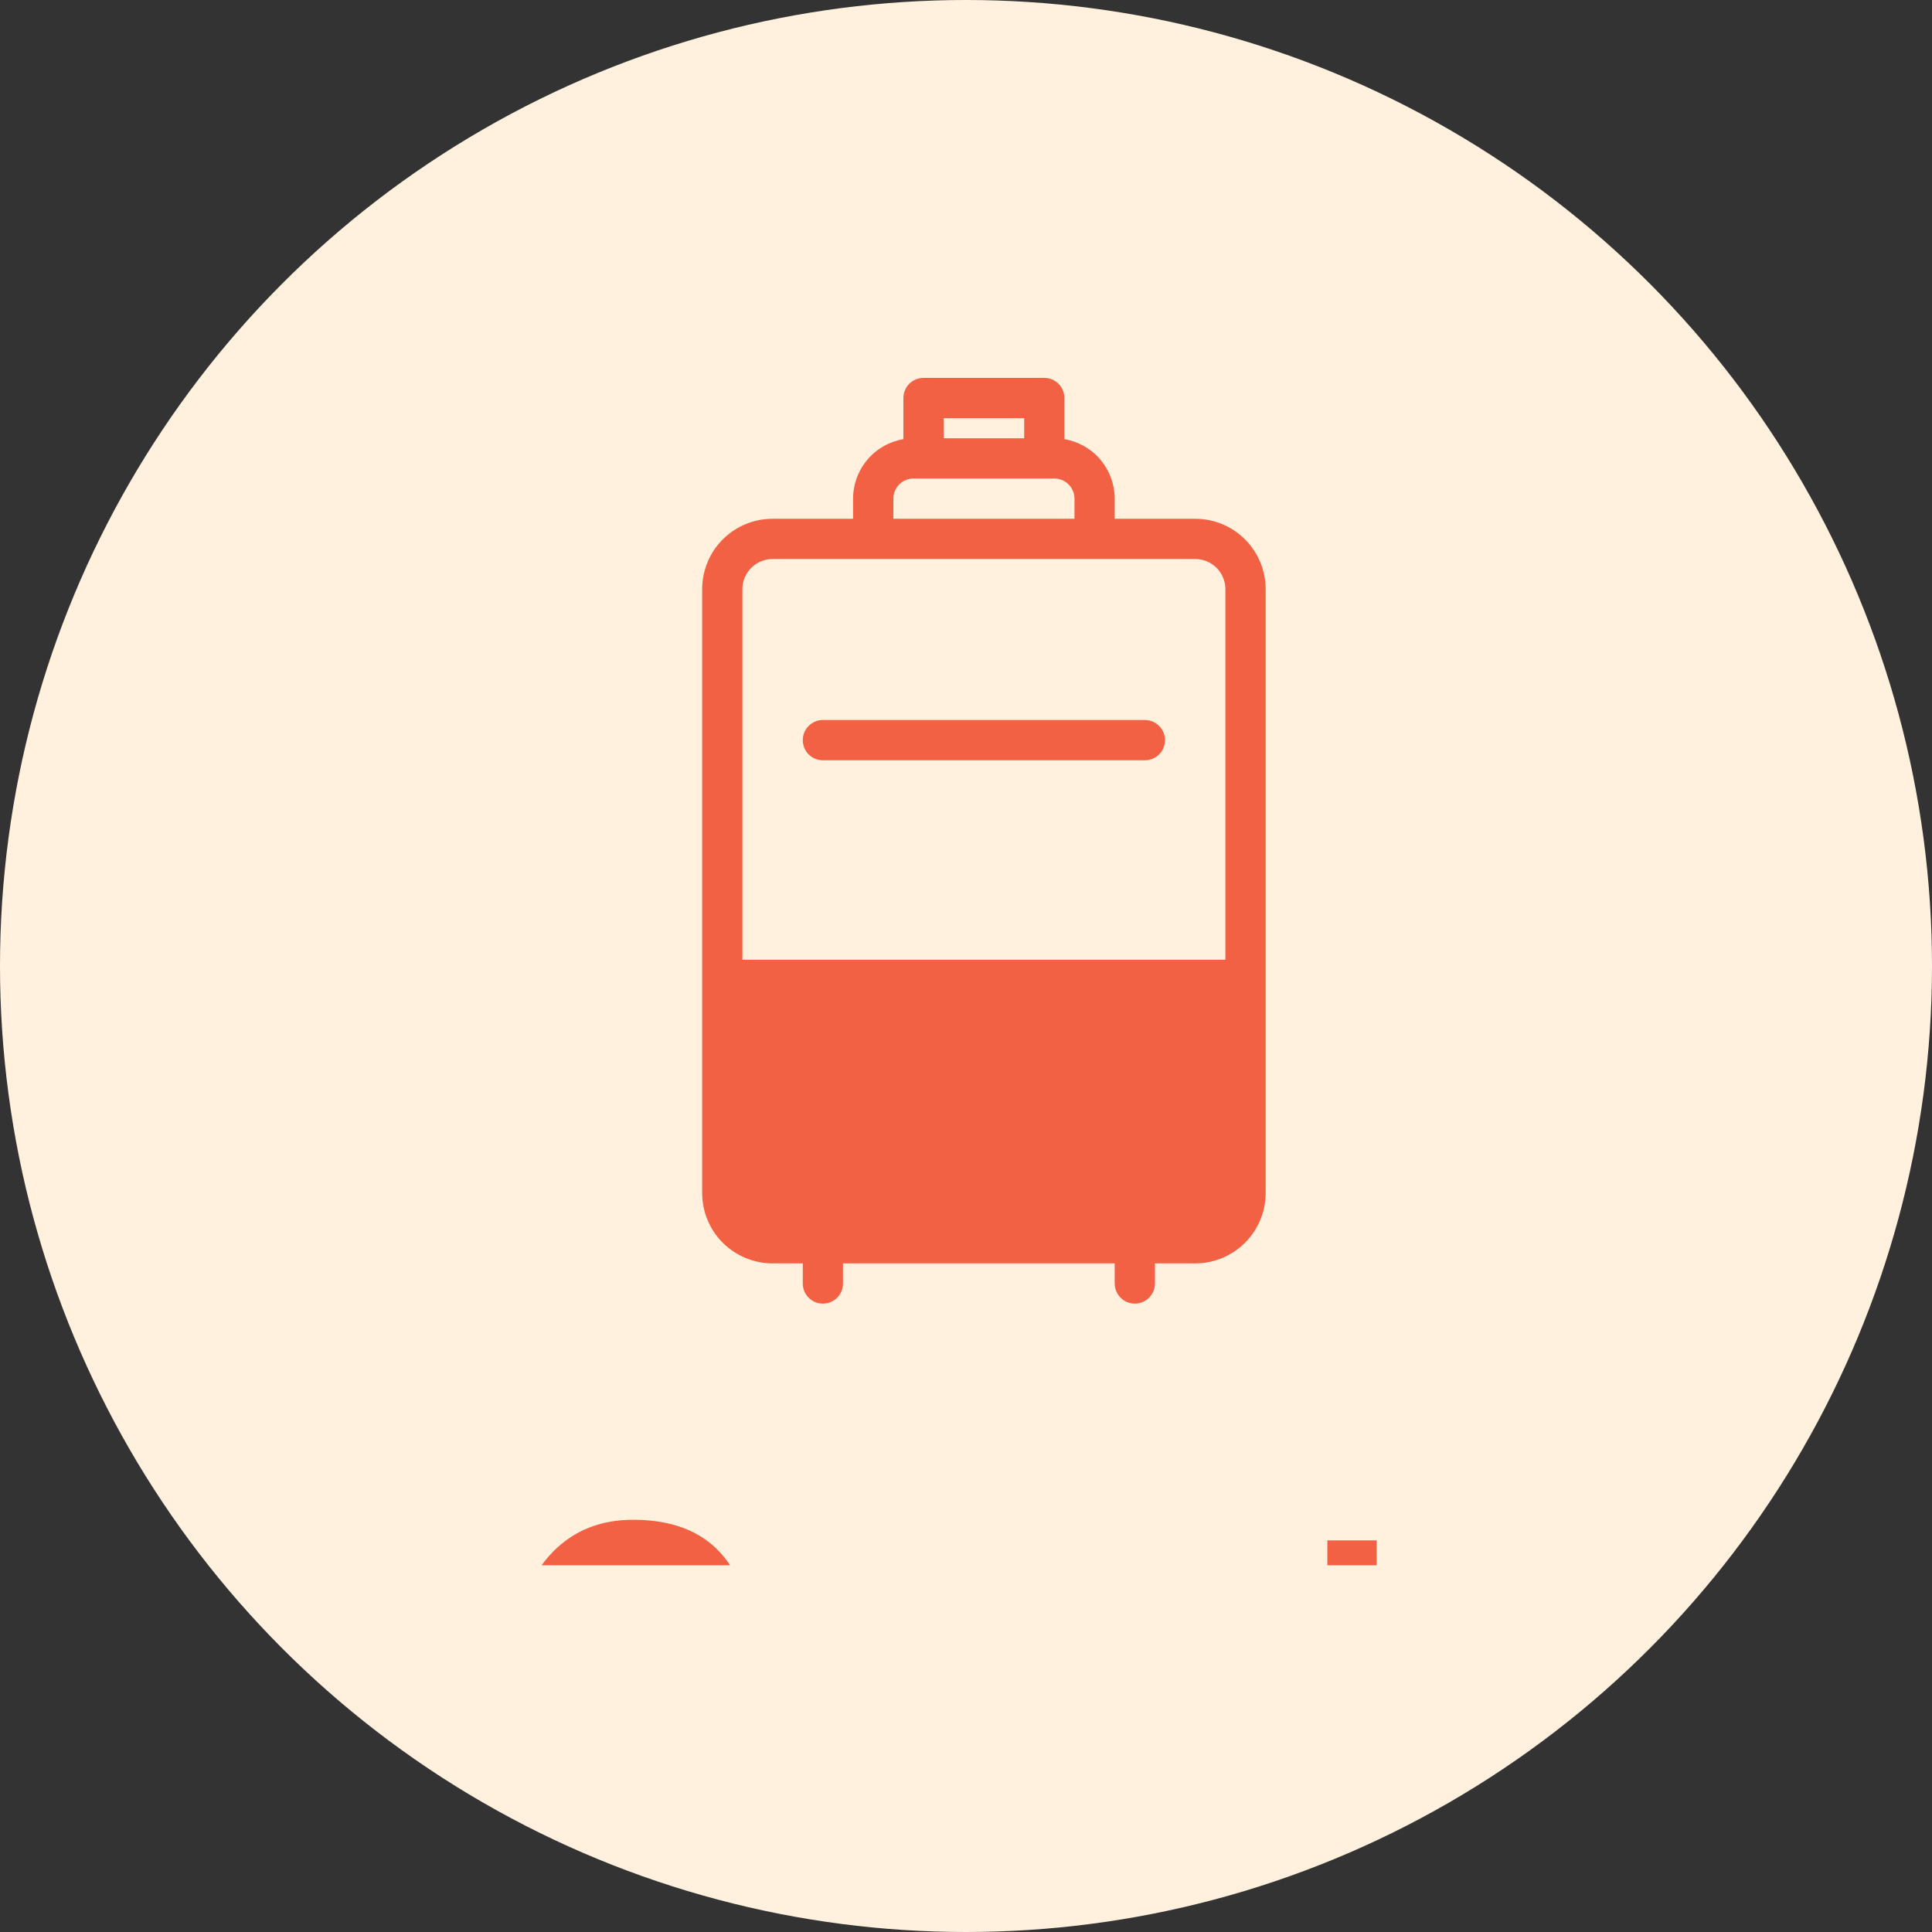
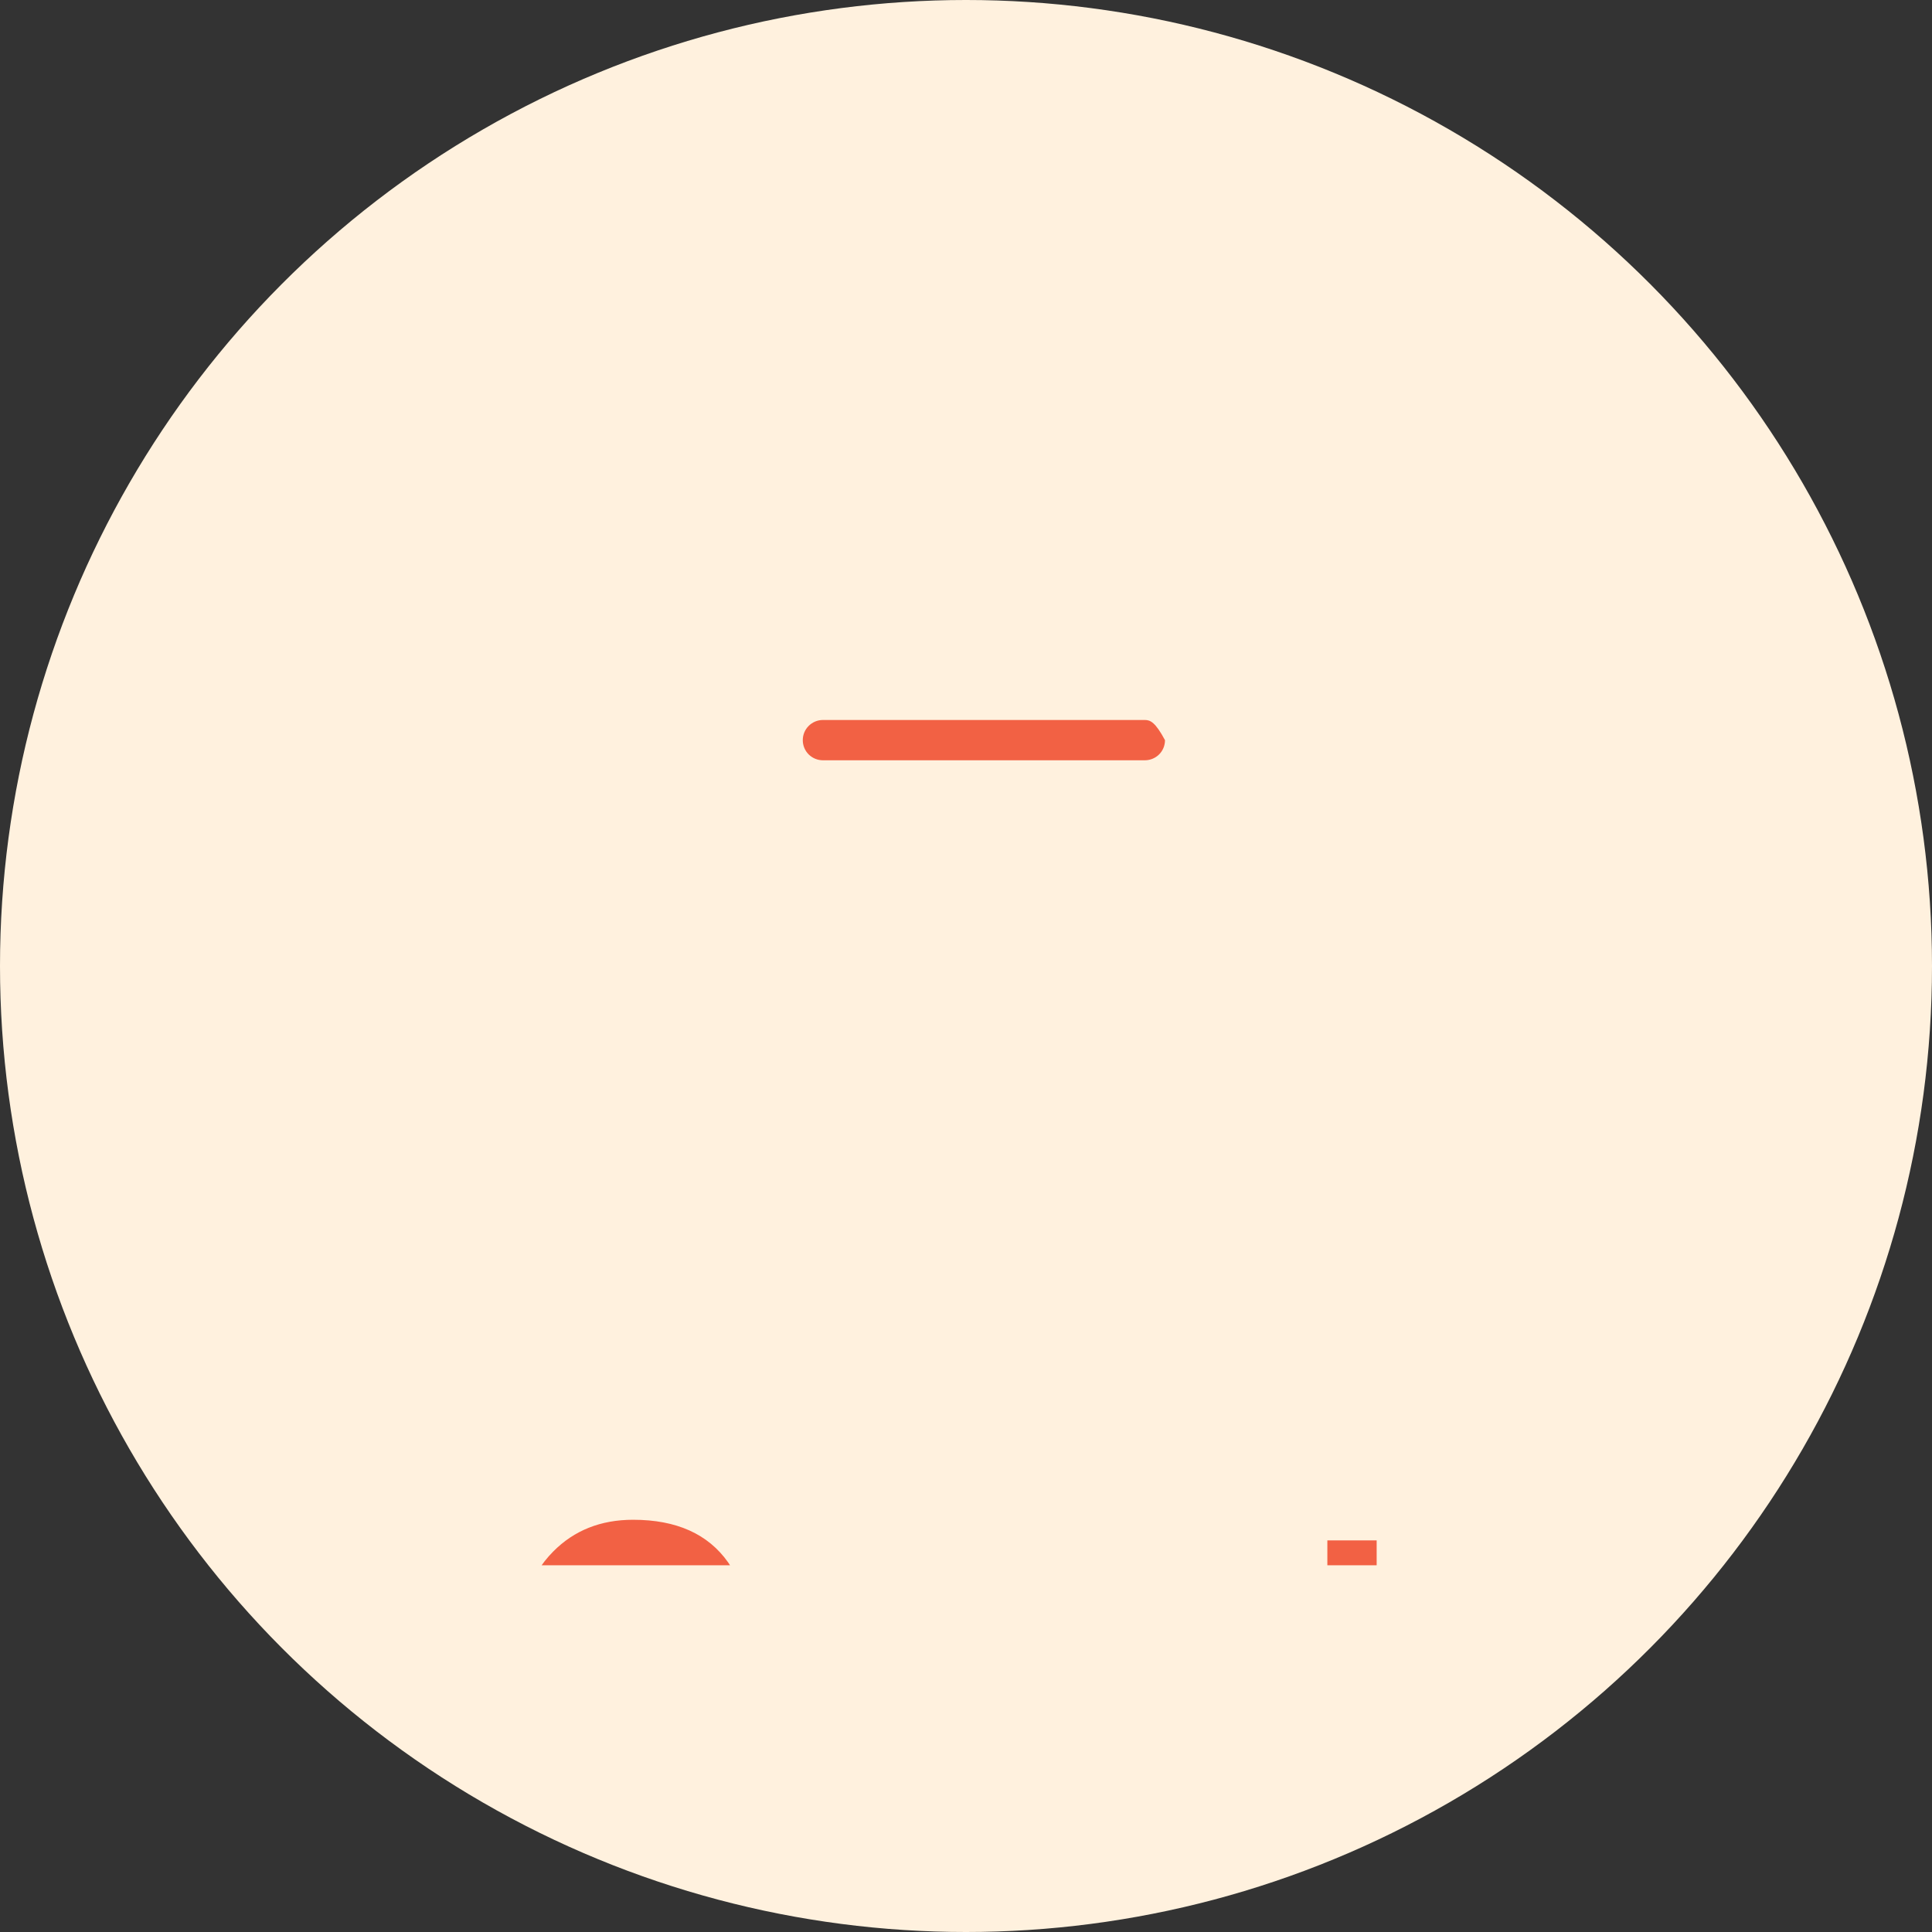
<svg xmlns="http://www.w3.org/2000/svg" width="27" height="27" viewBox="0 0 27 27" fill="none">
  <rect x="0" y="0" width="27" height="27" fill="#333333" stroke="none" />
  <circle cx="13.5" cy="13.5" r="13.5" fill="#FFF1DE" />
  <g clip-path="url(#clip0)">
-     <path d="M16.703 7.25H15.578V6.969C15.578 6.769 15.507 6.577 15.379 6.424C15.25 6.272 15.072 6.171 14.875 6.137V5.562C14.875 5.488 14.845 5.416 14.793 5.363C14.74 5.311 14.668 5.281 14.594 5.281H12.906C12.832 5.281 12.76 5.311 12.707 5.363C12.655 5.416 12.625 5.488 12.625 5.562V6.137C12.429 6.171 12.25 6.272 12.122 6.424C11.993 6.577 11.922 6.769 11.922 6.969V7.25H10.797C10.536 7.25 10.286 7.353 10.101 7.538C9.916 7.723 9.813 7.973 9.813 8.234V16.672C9.813 16.933 9.916 17.183 10.101 17.368C10.286 17.552 10.536 17.656 10.797 17.656H11.219V17.937C11.219 18.012 11.248 18.083 11.301 18.136C11.354 18.189 11.425 18.218 11.5 18.218C11.575 18.218 11.646 18.189 11.699 18.136C11.752 18.083 11.781 18.012 11.781 17.937V17.656H15.578V17.937C15.578 18.012 15.608 18.083 15.661 18.136C15.713 18.189 15.785 18.218 15.86 18.218C15.934 18.218 16.006 18.189 16.058 18.136C16.111 18.083 16.141 18.012 16.141 17.937V17.656H16.703C16.964 17.656 17.215 17.552 17.399 17.368C17.584 17.183 17.688 16.933 17.688 16.672V8.234C17.688 7.973 17.584 7.723 17.399 7.538C17.215 7.353 16.964 7.25 16.703 7.25ZM13.188 5.844H14.313V6.125H13.188V5.844ZM12.485 6.969C12.485 6.894 12.514 6.822 12.567 6.77C12.62 6.717 12.691 6.687 12.766 6.687H14.735C14.809 6.687 14.881 6.717 14.933 6.77C14.986 6.822 15.016 6.894 15.016 6.969V7.25H12.485V6.969ZM10.797 7.812H16.703C16.815 7.812 16.922 7.857 17.002 7.936C17.081 8.015 17.125 8.122 17.125 8.234V13.412H10.375V8.234C10.375 8.122 10.42 8.015 10.499 7.936C10.578 7.857 10.685 7.812 10.797 7.812Z" fill="#F26144" />
-     <path d="M11.5 10.625H16C16.075 10.625 16.146 10.595 16.199 10.543C16.252 10.49 16.281 10.418 16.281 10.344C16.281 10.269 16.252 10.198 16.199 10.145C16.146 10.092 16.075 10.062 16 10.062H11.5C11.425 10.062 11.354 10.092 11.301 10.145C11.248 10.198 11.219 10.269 11.219 10.344C11.219 10.418 11.248 10.49 11.301 10.543C11.354 10.595 11.425 10.625 11.5 10.625Z" fill="#F26144" />
+     <path d="M11.5 10.625H16C16.075 10.625 16.146 10.595 16.199 10.543C16.252 10.49 16.281 10.418 16.281 10.344C16.146 10.092 16.075 10.062 16 10.062H11.5C11.425 10.062 11.354 10.092 11.301 10.145C11.248 10.198 11.219 10.269 11.219 10.344C11.219 10.418 11.248 10.49 11.301 10.543C11.354 10.595 11.425 10.625 11.5 10.625Z" fill="#F26144" />
    <path d="M7.225 23.136C7.225 22.508 7.393 22.024 7.73 21.684C8.023 21.387 8.396 21.239 8.848 21.239C9.454 21.239 9.896 21.438 10.176 21.835C10.331 22.058 10.414 22.282 10.425 22.506H9.673C9.625 22.334 9.562 22.204 9.485 22.116C9.349 21.96 9.146 21.881 8.877 21.881C8.604 21.881 8.388 21.992 8.23 22.213C8.073 22.433 7.994 22.745 7.994 23.149C7.994 23.552 8.077 23.855 8.243 24.057C8.41 24.257 8.623 24.357 8.88 24.357C9.144 24.357 9.345 24.271 9.483 24.098C9.559 24.006 9.623 23.866 9.673 23.681H10.418C10.353 24.073 10.186 24.392 9.917 24.638C9.651 24.884 9.308 25.006 8.89 25.006C8.372 25.006 7.965 24.84 7.669 24.508C7.373 24.175 7.225 23.717 7.225 23.136ZM12.383 22.182C12.396 22.182 12.407 22.183 12.415 22.184C12.425 22.184 12.445 22.185 12.476 22.187V22.899C12.432 22.895 12.393 22.891 12.359 22.89C12.325 22.888 12.297 22.887 12.276 22.887C11.996 22.887 11.808 22.979 11.712 23.161C11.658 23.263 11.631 23.421 11.631 23.634V24.906H10.931V22.245H11.595V22.709C11.702 22.532 11.796 22.41 11.876 22.345C12.006 22.236 12.175 22.182 12.383 22.182ZM13.936 22.748C13.775 22.748 13.65 22.799 13.56 22.899C13.472 23 13.417 23.137 13.394 23.31H14.476C14.464 23.126 14.408 22.987 14.307 22.892C14.208 22.796 14.084 22.748 13.936 22.748ZM13.936 22.174C14.157 22.174 14.357 22.216 14.534 22.299C14.712 22.382 14.858 22.513 14.974 22.692C15.078 22.85 15.145 23.033 15.176 23.241C15.194 23.363 15.201 23.539 15.198 23.769H13.377C13.387 24.036 13.47 24.223 13.628 24.33C13.724 24.397 13.84 24.43 13.975 24.43C14.118 24.43 14.235 24.39 14.324 24.308C14.373 24.264 14.416 24.203 14.454 24.125H15.164C15.146 24.283 15.064 24.443 14.918 24.606C14.69 24.865 14.371 24.994 13.96 24.994C13.622 24.994 13.323 24.885 13.065 24.667C12.806 24.449 12.676 24.094 12.676 23.603C12.676 23.142 12.793 22.789 13.025 22.543C13.26 22.297 13.563 22.174 13.936 22.174ZM17.137 23.612C17.093 23.64 17.048 23.663 17.002 23.681C16.959 23.697 16.898 23.712 16.819 23.727L16.663 23.756C16.517 23.782 16.412 23.814 16.348 23.852C16.241 23.915 16.187 24.014 16.187 24.147C16.187 24.266 16.22 24.352 16.285 24.406C16.351 24.458 16.432 24.484 16.526 24.484C16.676 24.484 16.814 24.44 16.939 24.352C17.066 24.264 17.132 24.104 17.137 23.871V23.612ZM16.714 23.288C16.843 23.271 16.935 23.251 16.99 23.227C17.09 23.184 17.139 23.118 17.139 23.029C17.139 22.92 17.101 22.845 17.024 22.804C16.95 22.762 16.839 22.741 16.692 22.741C16.528 22.741 16.412 22.782 16.343 22.863C16.294 22.923 16.262 23.005 16.246 23.107H15.574C15.589 22.874 15.654 22.683 15.77 22.533C15.954 22.299 16.269 22.182 16.717 22.182C17.008 22.182 17.267 22.239 17.493 22.355C17.719 22.471 17.832 22.689 17.832 23.009V24.23C17.832 24.315 17.834 24.417 17.837 24.538C17.842 24.629 17.856 24.691 17.879 24.723C17.902 24.756 17.936 24.783 17.981 24.804V24.906H17.225C17.203 24.853 17.189 24.802 17.181 24.755C17.172 24.708 17.166 24.654 17.161 24.594C17.065 24.698 16.954 24.787 16.829 24.86C16.679 24.946 16.51 24.989 16.321 24.989C16.08 24.989 15.881 24.921 15.723 24.784C15.567 24.646 15.489 24.451 15.489 24.198C15.489 23.871 15.615 23.634 15.867 23.488C16.006 23.408 16.209 23.351 16.477 23.317L16.714 23.288ZM18.179 22.765V22.27H18.55V21.527H19.239V22.27H19.671V22.765H19.239V24.172C19.239 24.281 19.253 24.349 19.28 24.377C19.308 24.403 19.393 24.416 19.534 24.416C19.555 24.416 19.577 24.416 19.6 24.416C19.625 24.414 19.648 24.412 19.671 24.411V24.931L19.341 24.943C19.012 24.954 18.788 24.897 18.668 24.772C18.589 24.692 18.55 24.57 18.55 24.403V22.765H18.179ZM8.375 28.748C8.213 28.748 8.088 28.799 7.999 28.899C7.911 29 7.855 29.137 7.833 29.31H8.914C8.903 29.126 8.847 28.987 8.746 28.892C8.646 28.796 8.523 28.748 8.375 28.748ZM8.375 28.174C8.596 28.174 8.795 28.216 8.973 28.299C9.15 28.382 9.297 28.513 9.412 28.692C9.516 28.85 9.584 29.033 9.615 29.241C9.633 29.363 9.64 29.539 9.637 29.769H7.815C7.825 30.036 7.909 30.223 8.067 30.33C8.163 30.397 8.278 30.43 8.414 30.43C8.557 30.43 8.673 30.39 8.763 30.308C8.812 30.264 8.855 30.203 8.892 30.125H9.603C9.585 30.283 9.502 30.443 9.356 30.606C9.128 30.865 8.809 30.994 8.399 30.994C8.06 30.994 7.762 30.885 7.503 30.667C7.244 30.449 7.115 30.094 7.115 29.603C7.115 29.142 7.231 28.789 7.464 28.543C7.698 28.297 8.002 28.174 8.375 28.174ZM11.089 28.182C11.251 28.182 11.394 28.218 11.519 28.289C11.644 28.359 11.746 28.457 11.824 28.582V27.313H12.53V30.906H11.854V30.538C11.754 30.696 11.641 30.81 11.514 30.882C11.387 30.954 11.229 30.989 11.04 30.989C10.73 30.989 10.468 30.864 10.254 30.613C10.043 30.361 9.937 30.038 9.937 29.644C9.937 29.19 10.041 28.833 10.249 28.572C10.46 28.312 10.739 28.182 11.089 28.182ZM11.241 30.403C11.438 30.403 11.587 30.33 11.69 30.184C11.793 30.037 11.844 29.848 11.844 29.615C11.844 29.289 11.762 29.057 11.597 28.917C11.496 28.832 11.379 28.79 11.246 28.79C11.042 28.79 10.892 28.867 10.796 29.022C10.702 29.175 10.655 29.365 10.655 29.593C10.655 29.839 10.703 30.036 10.799 30.184C10.896 30.33 11.044 30.403 11.241 30.403ZM15.994 28.187C16.344 28.187 16.617 28.313 16.814 28.565C17.013 28.817 17.112 29.143 17.112 29.542C17.112 29.955 17.015 30.298 16.819 30.57C16.624 30.841 16.351 30.977 16.002 30.977C15.782 30.977 15.605 30.933 15.472 30.845C15.392 30.793 15.306 30.702 15.213 30.572V30.906H14.532V27.313H15.225V28.592C15.313 28.468 15.41 28.374 15.516 28.309C15.641 28.227 15.8 28.187 15.994 28.187ZM15.816 30.403C15.995 30.403 16.134 30.331 16.233 30.186C16.333 30.041 16.382 29.851 16.382 29.615C16.382 29.426 16.358 29.27 16.309 29.146C16.216 28.912 16.045 28.795 15.796 28.795C15.544 28.795 15.371 28.909 15.276 29.139C15.227 29.261 15.203 29.419 15.203 29.612C15.203 29.84 15.254 30.029 15.354 30.179C15.455 30.329 15.609 30.403 15.816 30.403ZM17.72 31.417L17.808 31.422C17.877 31.425 17.942 31.422 18.003 31.414C18.065 31.406 18.117 31.387 18.16 31.358C18.2 31.33 18.238 31.273 18.272 31.185C18.308 31.097 18.322 31.043 18.316 31.024L17.339 28.245H18.113L18.694 30.208L19.244 28.245H19.983L19.07 30.862C18.895 31.367 18.755 31.68 18.653 31.8C18.55 31.922 18.345 31.983 18.038 31.983C17.976 31.983 17.926 31.982 17.889 31.981C17.851 31.981 17.795 31.978 17.72 31.973V31.417ZM8.133 33.933V34.9H8.985C9.154 34.9 9.281 34.88 9.366 34.841C9.515 34.773 9.59 34.638 9.59 34.436C9.59 34.218 9.518 34.071 9.373 33.996C9.292 33.954 9.17 33.933 9.007 33.933H8.133ZM9.163 33.308C9.415 33.313 9.609 33.343 9.744 33.401C9.881 33.458 9.996 33.541 10.091 33.652C10.169 33.743 10.231 33.844 10.276 33.955C10.322 34.065 10.345 34.191 10.345 34.333C10.345 34.504 10.302 34.672 10.215 34.839C10.129 35.003 9.987 35.119 9.788 35.188C9.954 35.254 10.071 35.35 10.14 35.473C10.21 35.595 10.245 35.782 10.245 36.035V36.276C10.245 36.441 10.251 36.552 10.264 36.611C10.284 36.704 10.329 36.772 10.401 36.816V36.906H9.573C9.55 36.827 9.534 36.762 9.524 36.714C9.505 36.613 9.494 36.509 9.493 36.403L9.488 36.069C9.485 35.84 9.442 35.687 9.361 35.61C9.281 35.533 9.131 35.495 8.909 35.495H8.133V36.906H7.398V33.308H9.163ZM11.653 33.928H10.948V33.286H11.653V33.928ZM10.948 34.245H11.653V36.906H10.948V34.245ZM13.804 34.182C14.079 34.182 14.304 34.254 14.478 34.399C14.654 34.542 14.742 34.781 14.742 35.114V36.906H14.029V35.288C14.029 35.148 14.01 35.04 13.973 34.965C13.904 34.829 13.774 34.76 13.582 34.76C13.346 34.76 13.184 34.861 13.096 35.061C13.051 35.166 13.028 35.302 13.028 35.466V36.906H12.335V34.25H13.006V34.638C13.095 34.502 13.18 34.403 13.26 34.343C13.403 34.236 13.585 34.182 13.804 34.182ZM16.831 34.182C16.845 34.182 16.855 34.183 16.863 34.184C16.873 34.184 16.893 34.185 16.924 34.187V34.9C16.88 34.895 16.841 34.891 16.807 34.89C16.773 34.888 16.745 34.887 16.724 34.887C16.444 34.887 16.256 34.978 16.16 35.161C16.106 35.263 16.08 35.421 16.08 35.634V36.906H15.379V34.245H16.043V34.709C16.15 34.532 16.244 34.41 16.324 34.345C16.454 34.236 16.623 34.182 16.831 34.182ZM18.05 33.928H17.344V33.286H18.05V33.928ZM17.344 34.245H18.05V36.906H17.344V34.245ZM8.799 40.182C9.074 40.182 9.299 40.254 9.473 40.399C9.649 40.542 9.737 40.781 9.737 41.114V42.906H9.024V41.288C9.024 41.148 9.005 41.04 8.968 40.965C8.899 40.829 8.769 40.76 8.577 40.76C8.341 40.76 8.179 40.861 8.091 41.061C8.046 41.166 8.023 41.302 8.023 41.466V42.906H7.33V40.25H8.001V40.638C8.09 40.502 8.175 40.403 8.255 40.343C8.398 40.236 8.58 40.182 8.799 40.182Z" fill="#F26144" />
  </g>
  <defs>
    <clipPath id="clip0">
      <rect width="13.5" height="16.875" fill="white" transform="translate(7 5)" />
    </clipPath>
  </defs>
</svg>